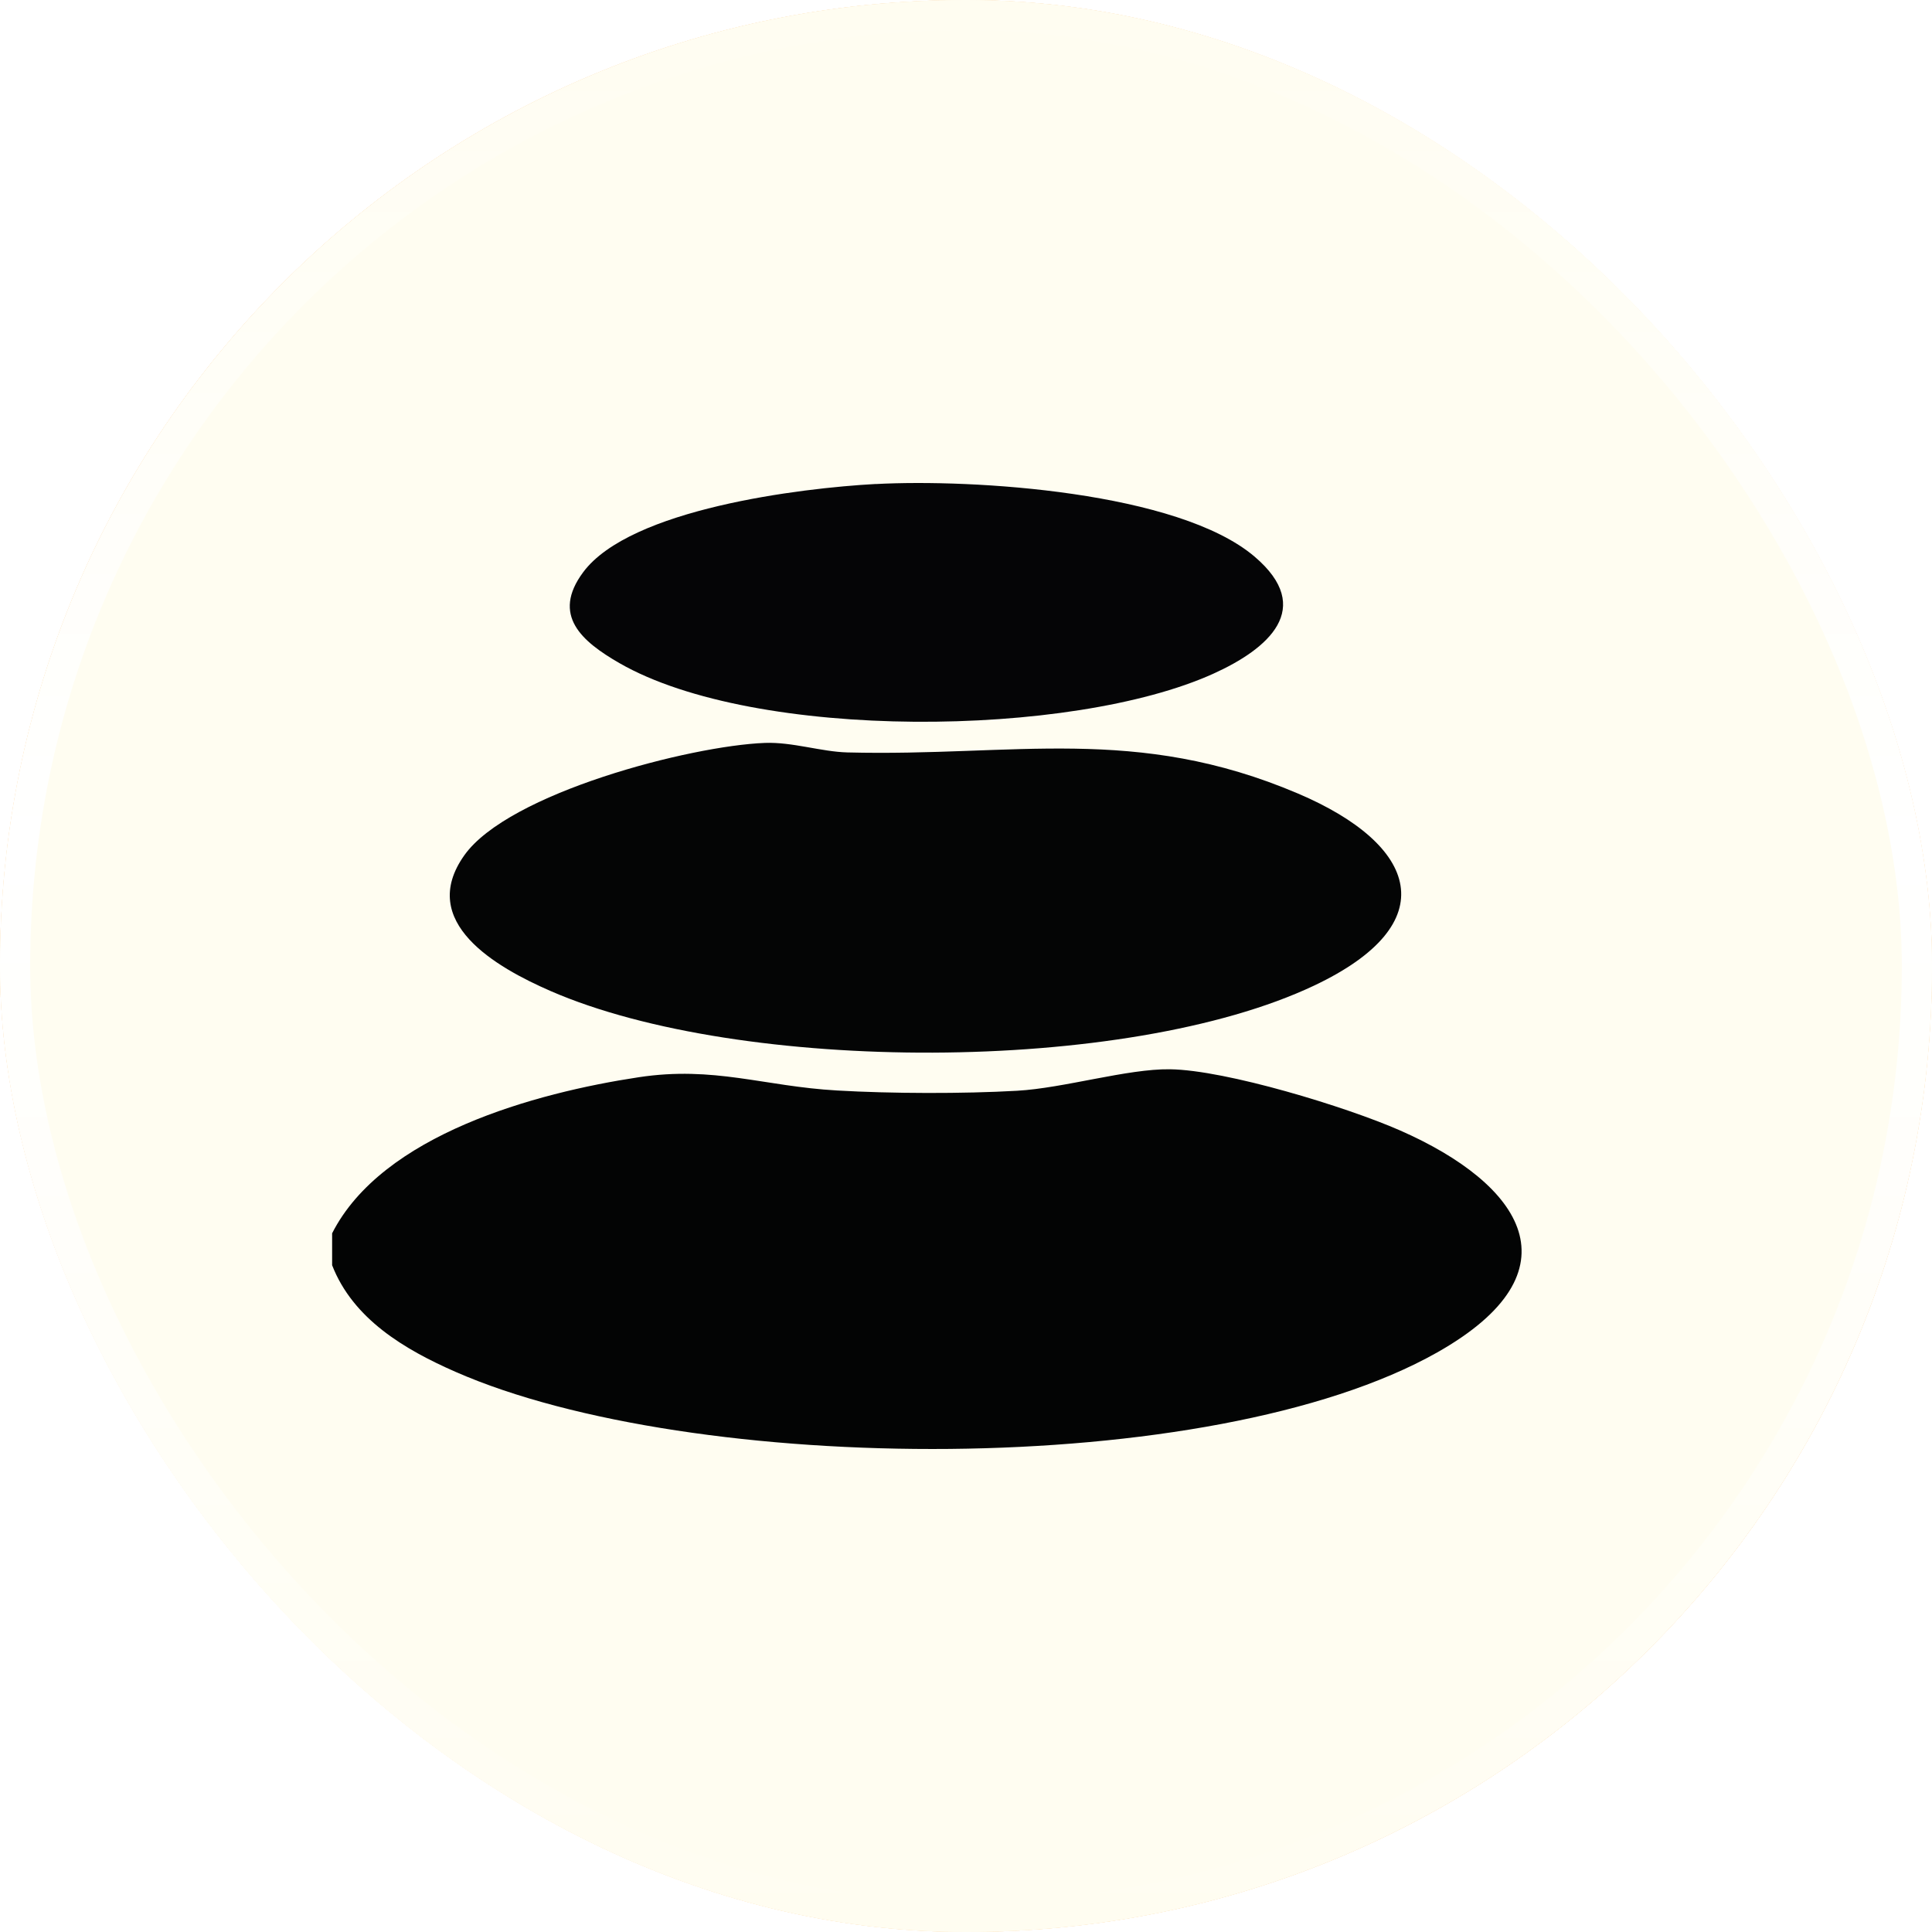
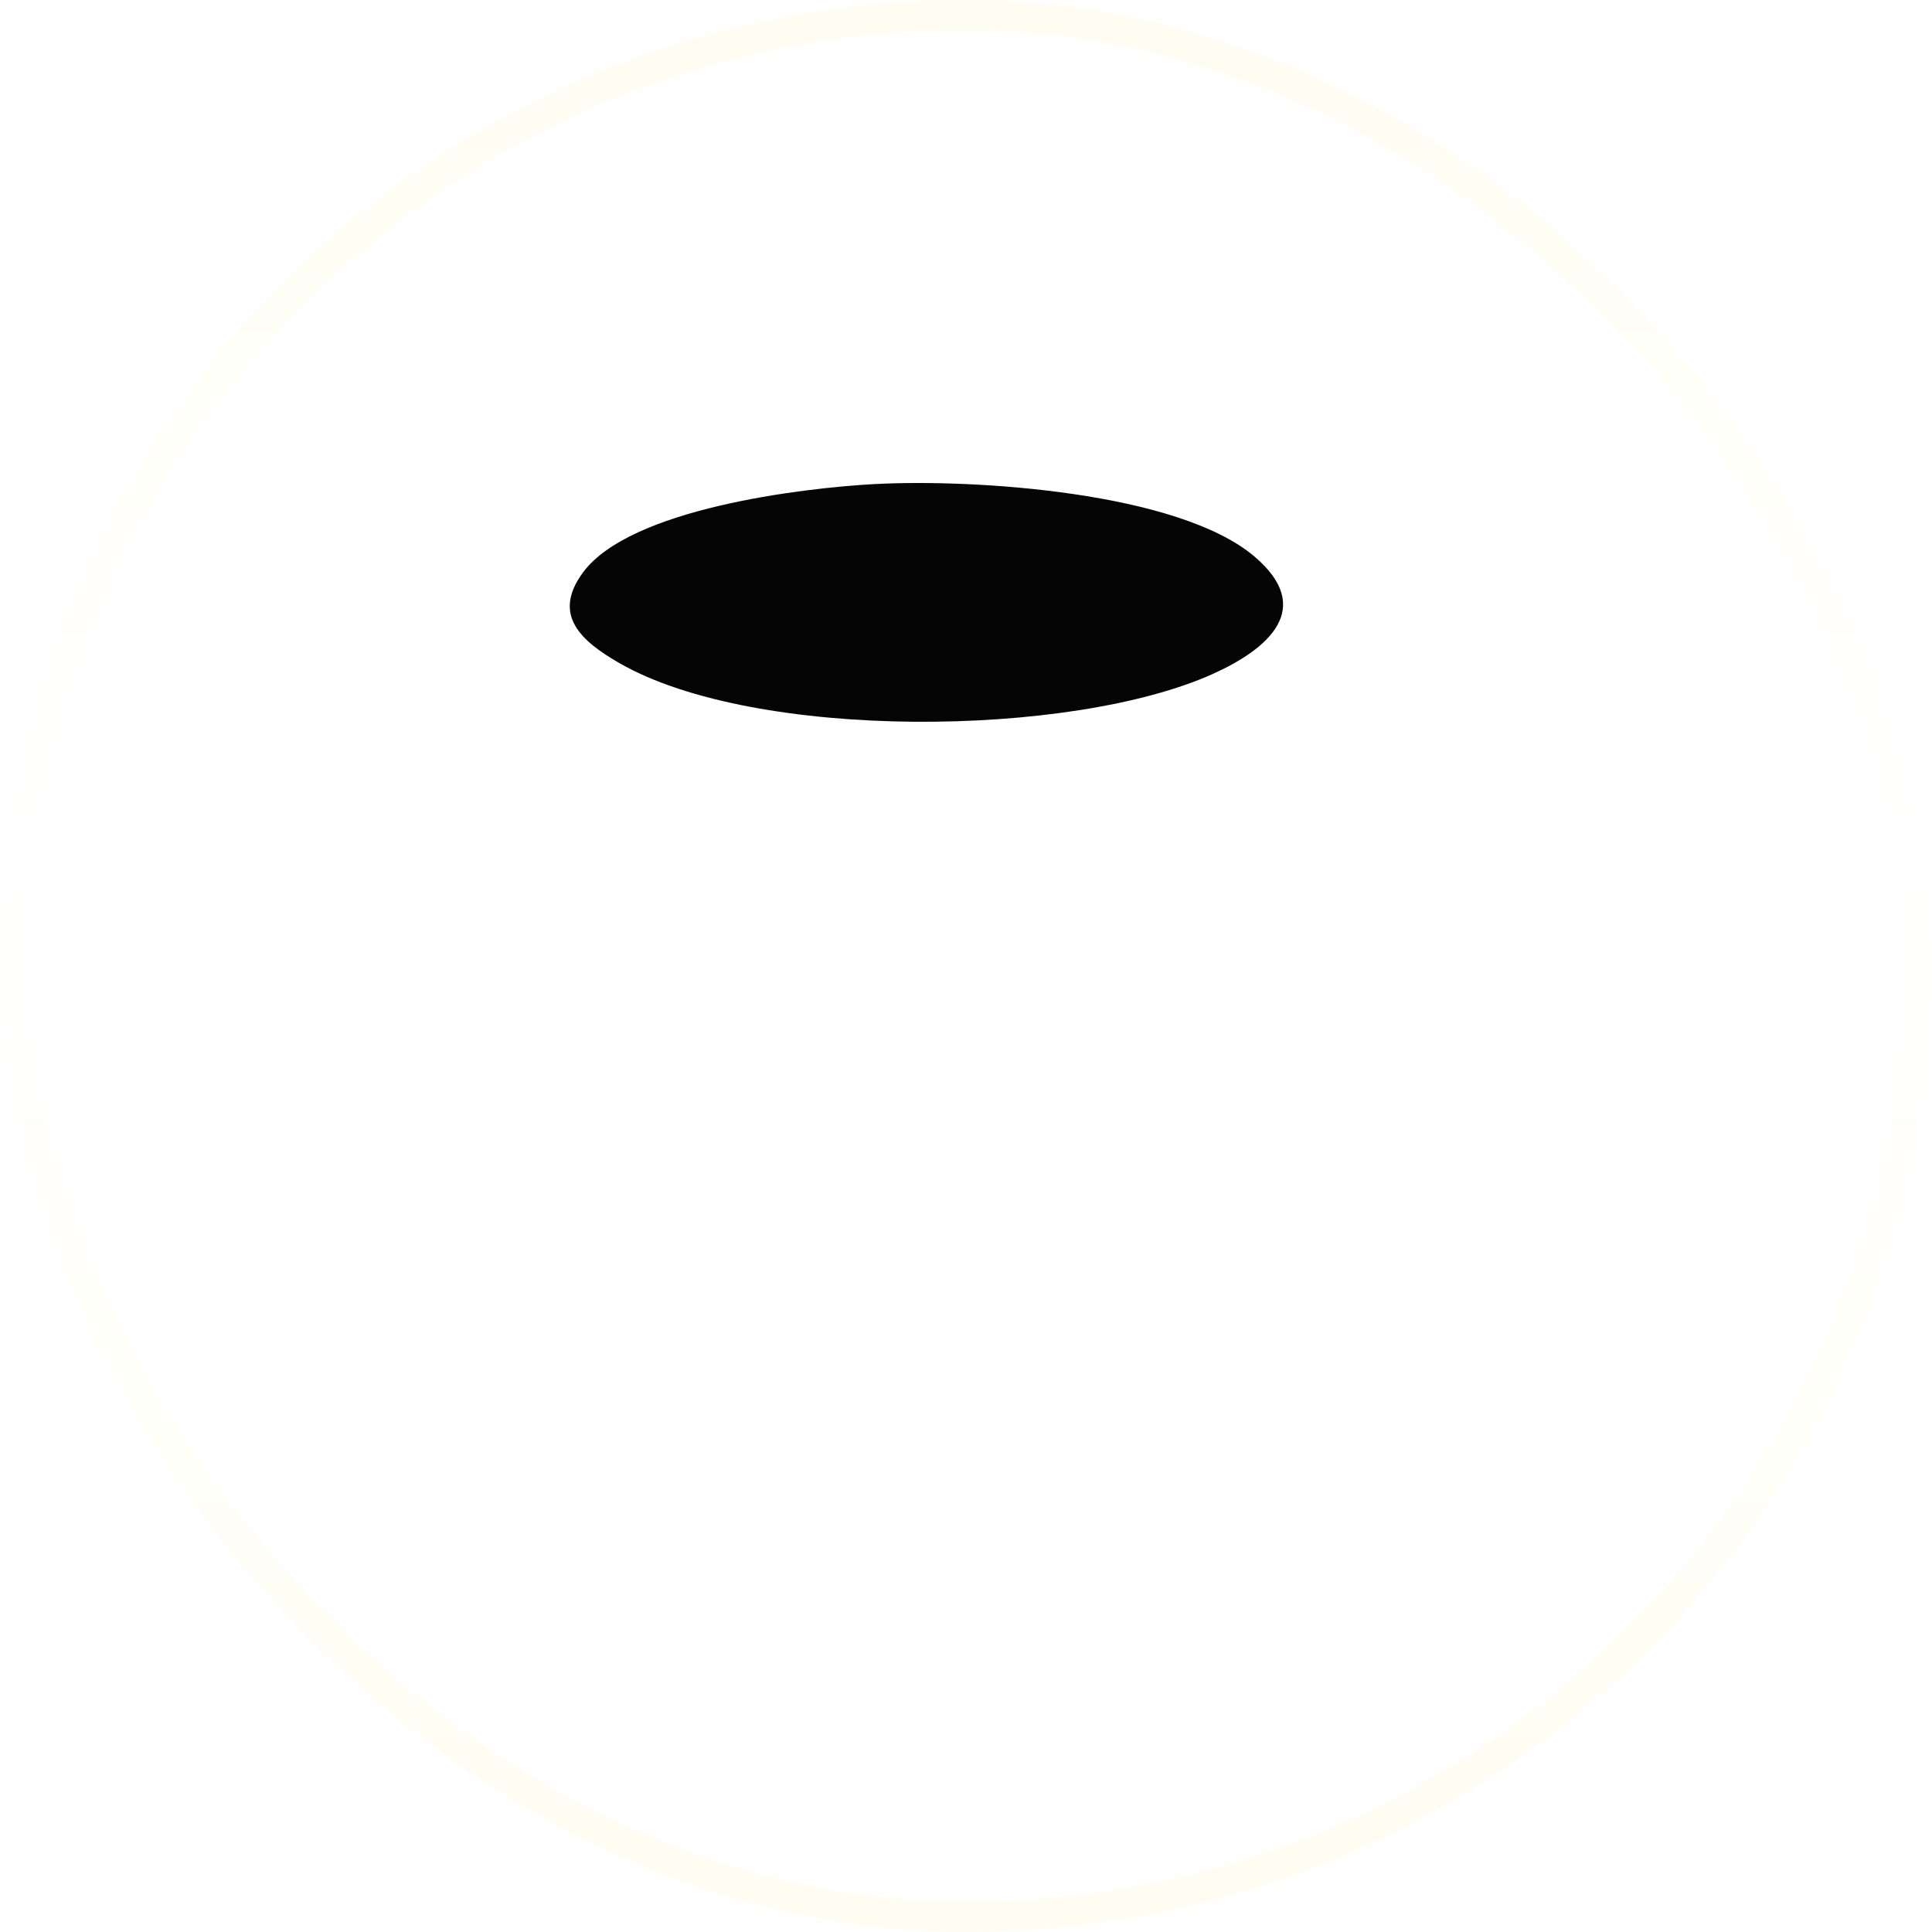
<svg xmlns="http://www.w3.org/2000/svg" width="64" height="64" viewBox="0 0 64 64" fill="none">
  <g filter="url(#filter0_ii_2001_86)">
-     <rect width="64" height="64" rx="32" fill="#F9AE53" />
-     <rect width="64" height="64" rx="32" fill="#FFFDF1" />
    <rect x="0.5" y="0.5" width="63" height="63" rx="31.5" stroke="url(#paint0_linear_2001_86)" />
-     <path d="M29.006 16.035C26.519 16.169 20.875 16.86 19.318 18.957C18.257 20.386 19.277 21.253 20.518 21.967C25.018 24.557 35.505 24.443 40.194 22.319C42.006 21.499 43.574 20.155 41.561 18.442C39.031 16.287 32.242 15.863 29.006 16.037V16.035ZM25.335 24.61C22.865 24.705 16.846 26.269 15.381 28.332C13.806 30.551 16.447 32.048 18.239 32.829C24.524 35.567 37.302 35.591 43.523 32.653C47.893 30.59 46.983 27.984 42.998 26.287C37.618 23.994 33.603 25.067 28.07 24.925C27.201 24.902 26.25 24.575 25.335 24.61Z" fill="#FEFEFE" />
-     <path d="M11.002 41.906V40.855C12.666 37.581 17.74 36.202 21.157 35.685C23.66 35.305 25.3 35.986 27.731 36.124C29.518 36.228 31.906 36.235 33.691 36.133C35.248 36.045 37.349 35.401 38.755 35.421C40.614 35.445 44.615 36.672 46.376 37.446C50.442 39.233 52.367 42.111 47.611 44.8C40.111 49.038 22.895 48.874 15.085 45.442C13.401 44.703 11.693 43.693 11 41.907L11.002 41.906Z" fill="#030404" />
-     <path d="M25.335 24.61C26.25 24.575 27.201 24.902 28.07 24.925C33.602 25.067 37.617 23.996 42.998 26.287C46.983 27.984 47.893 30.59 43.523 32.653C37.302 35.592 24.526 35.567 18.239 32.829C16.447 32.048 13.806 30.551 15.381 28.333C16.846 26.267 22.865 24.705 25.335 24.61Z" fill="#040505" />
    <path d="M29.006 16.035C32.242 15.861 39.033 16.287 41.561 18.44C43.574 20.155 42.006 21.498 40.194 22.317C35.505 24.441 25.018 24.555 20.518 21.966C19.277 21.251 18.257 20.384 19.318 18.956C20.875 16.858 26.519 16.167 29.006 16.033V16.035Z" fill="#050506" />
  </g>
  <defs>
    <filter id="filter0_ii_2001_86" x="0" y="0" width="64" height="64" filterUnits="userSpaceOnUse" color-interpolation-filters="sRGB">
      <feFlood flood-opacity="0" result="BackgroundImageFix" />
      <feBlend mode="normal" in="SourceGraphic" in2="BackgroundImageFix" result="shape" />
      <feColorMatrix in="SourceAlpha" type="matrix" values="0 0 0 0 0 0 0 0 0 0 0 0 0 0 0 0 0 0 127 0" result="hardAlpha" />
      <feOffset dy="2" />
      <feComposite in2="hardAlpha" operator="arithmetic" k2="-1" k3="1" />
      <feColorMatrix type="matrix" values="0 0 0 0 1 0 0 0 0 1 0 0 0 0 1 0 0 0 0.44 0" />
      <feBlend mode="normal" in2="shape" result="effect1_innerShadow_2001_86" />
      <feColorMatrix in="SourceAlpha" type="matrix" values="0 0 0 0 0 0 0 0 0 0 0 0 0 0 0 0 0 0 127 0" result="hardAlpha" />
      <feOffset dy="-2" />
      <feComposite in2="hardAlpha" operator="arithmetic" k2="-1" k3="1" />
      <feColorMatrix type="matrix" values="0 0 0 0 1 0 0 0 0 1 0 0 0 0 1 0 0 0 0.44 0" />
      <feBlend mode="normal" in2="effect1_innerShadow_2001_86" result="effect2_innerShadow_2001_86" />
    </filter>
    <linearGradient id="paint0_linear_2001_86" x1="32" y1="0" x2="32" y2="64" gradientUnits="userSpaceOnUse">
      <stop stop-color="#FFFDF1" />
      <stop offset="0.438" stop-color="white" />
      <stop offset="1" stop-color="#FFFDF1" />
    </linearGradient>
  </defs>
</svg>